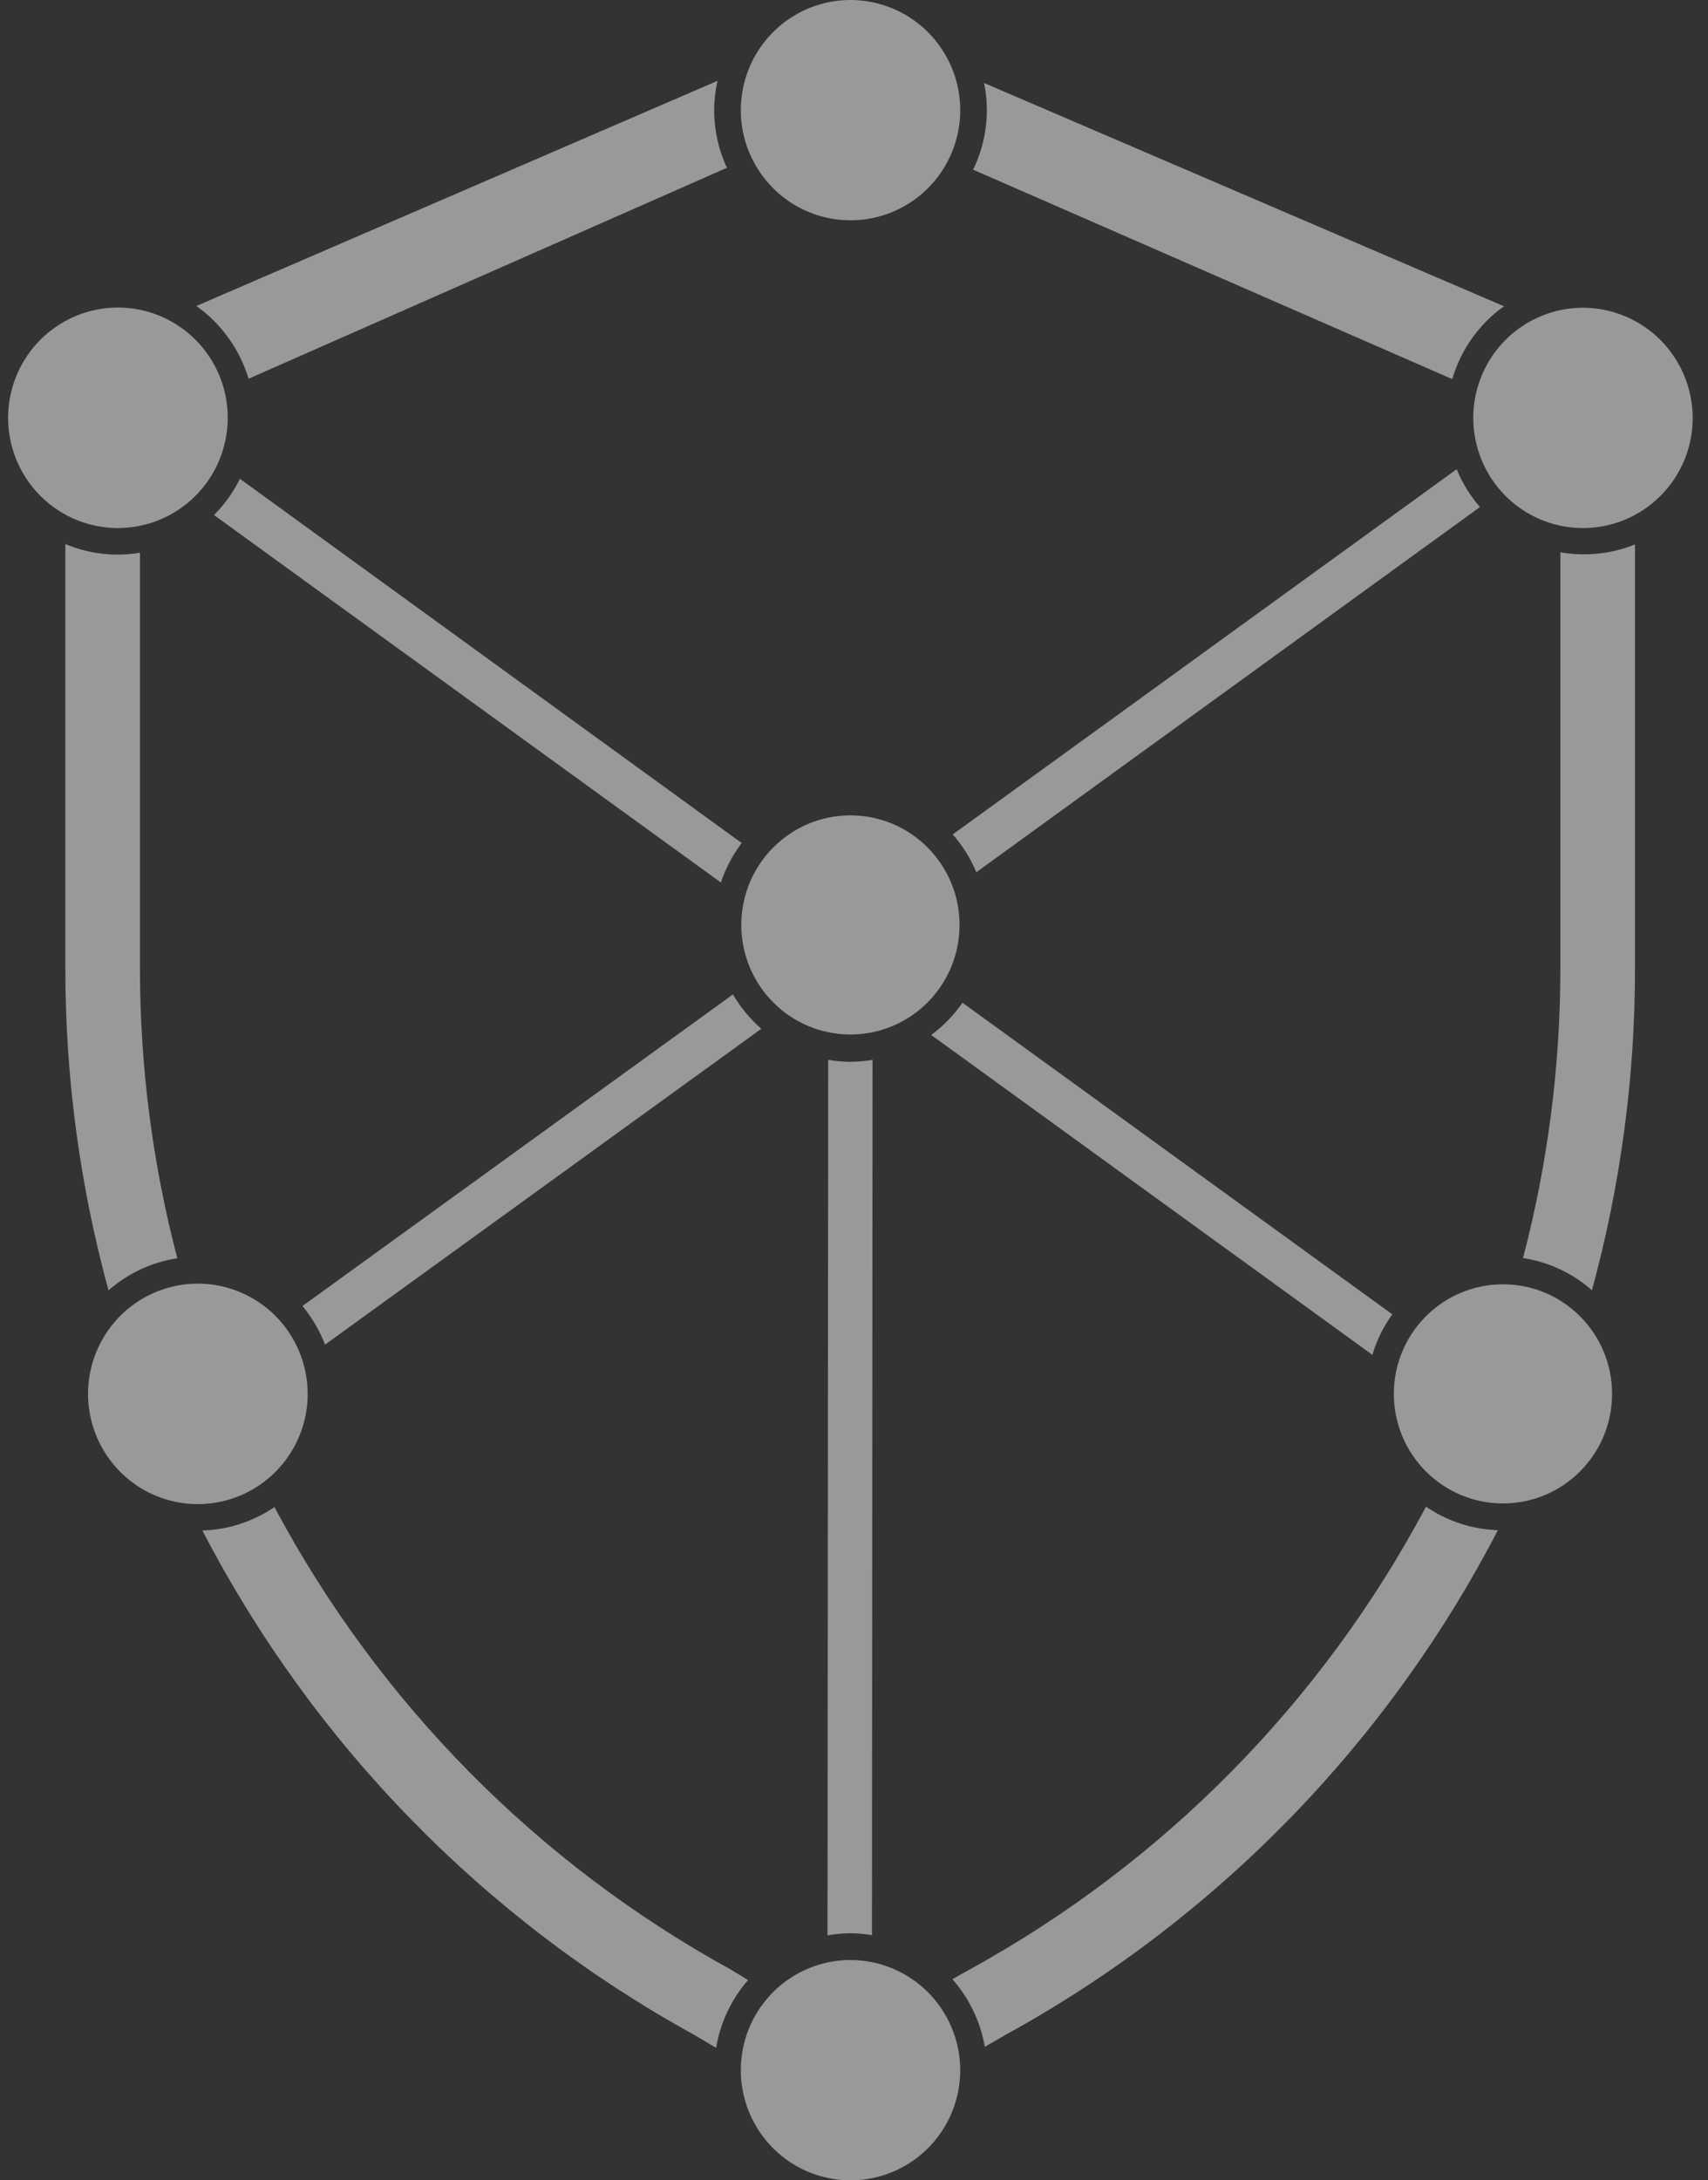
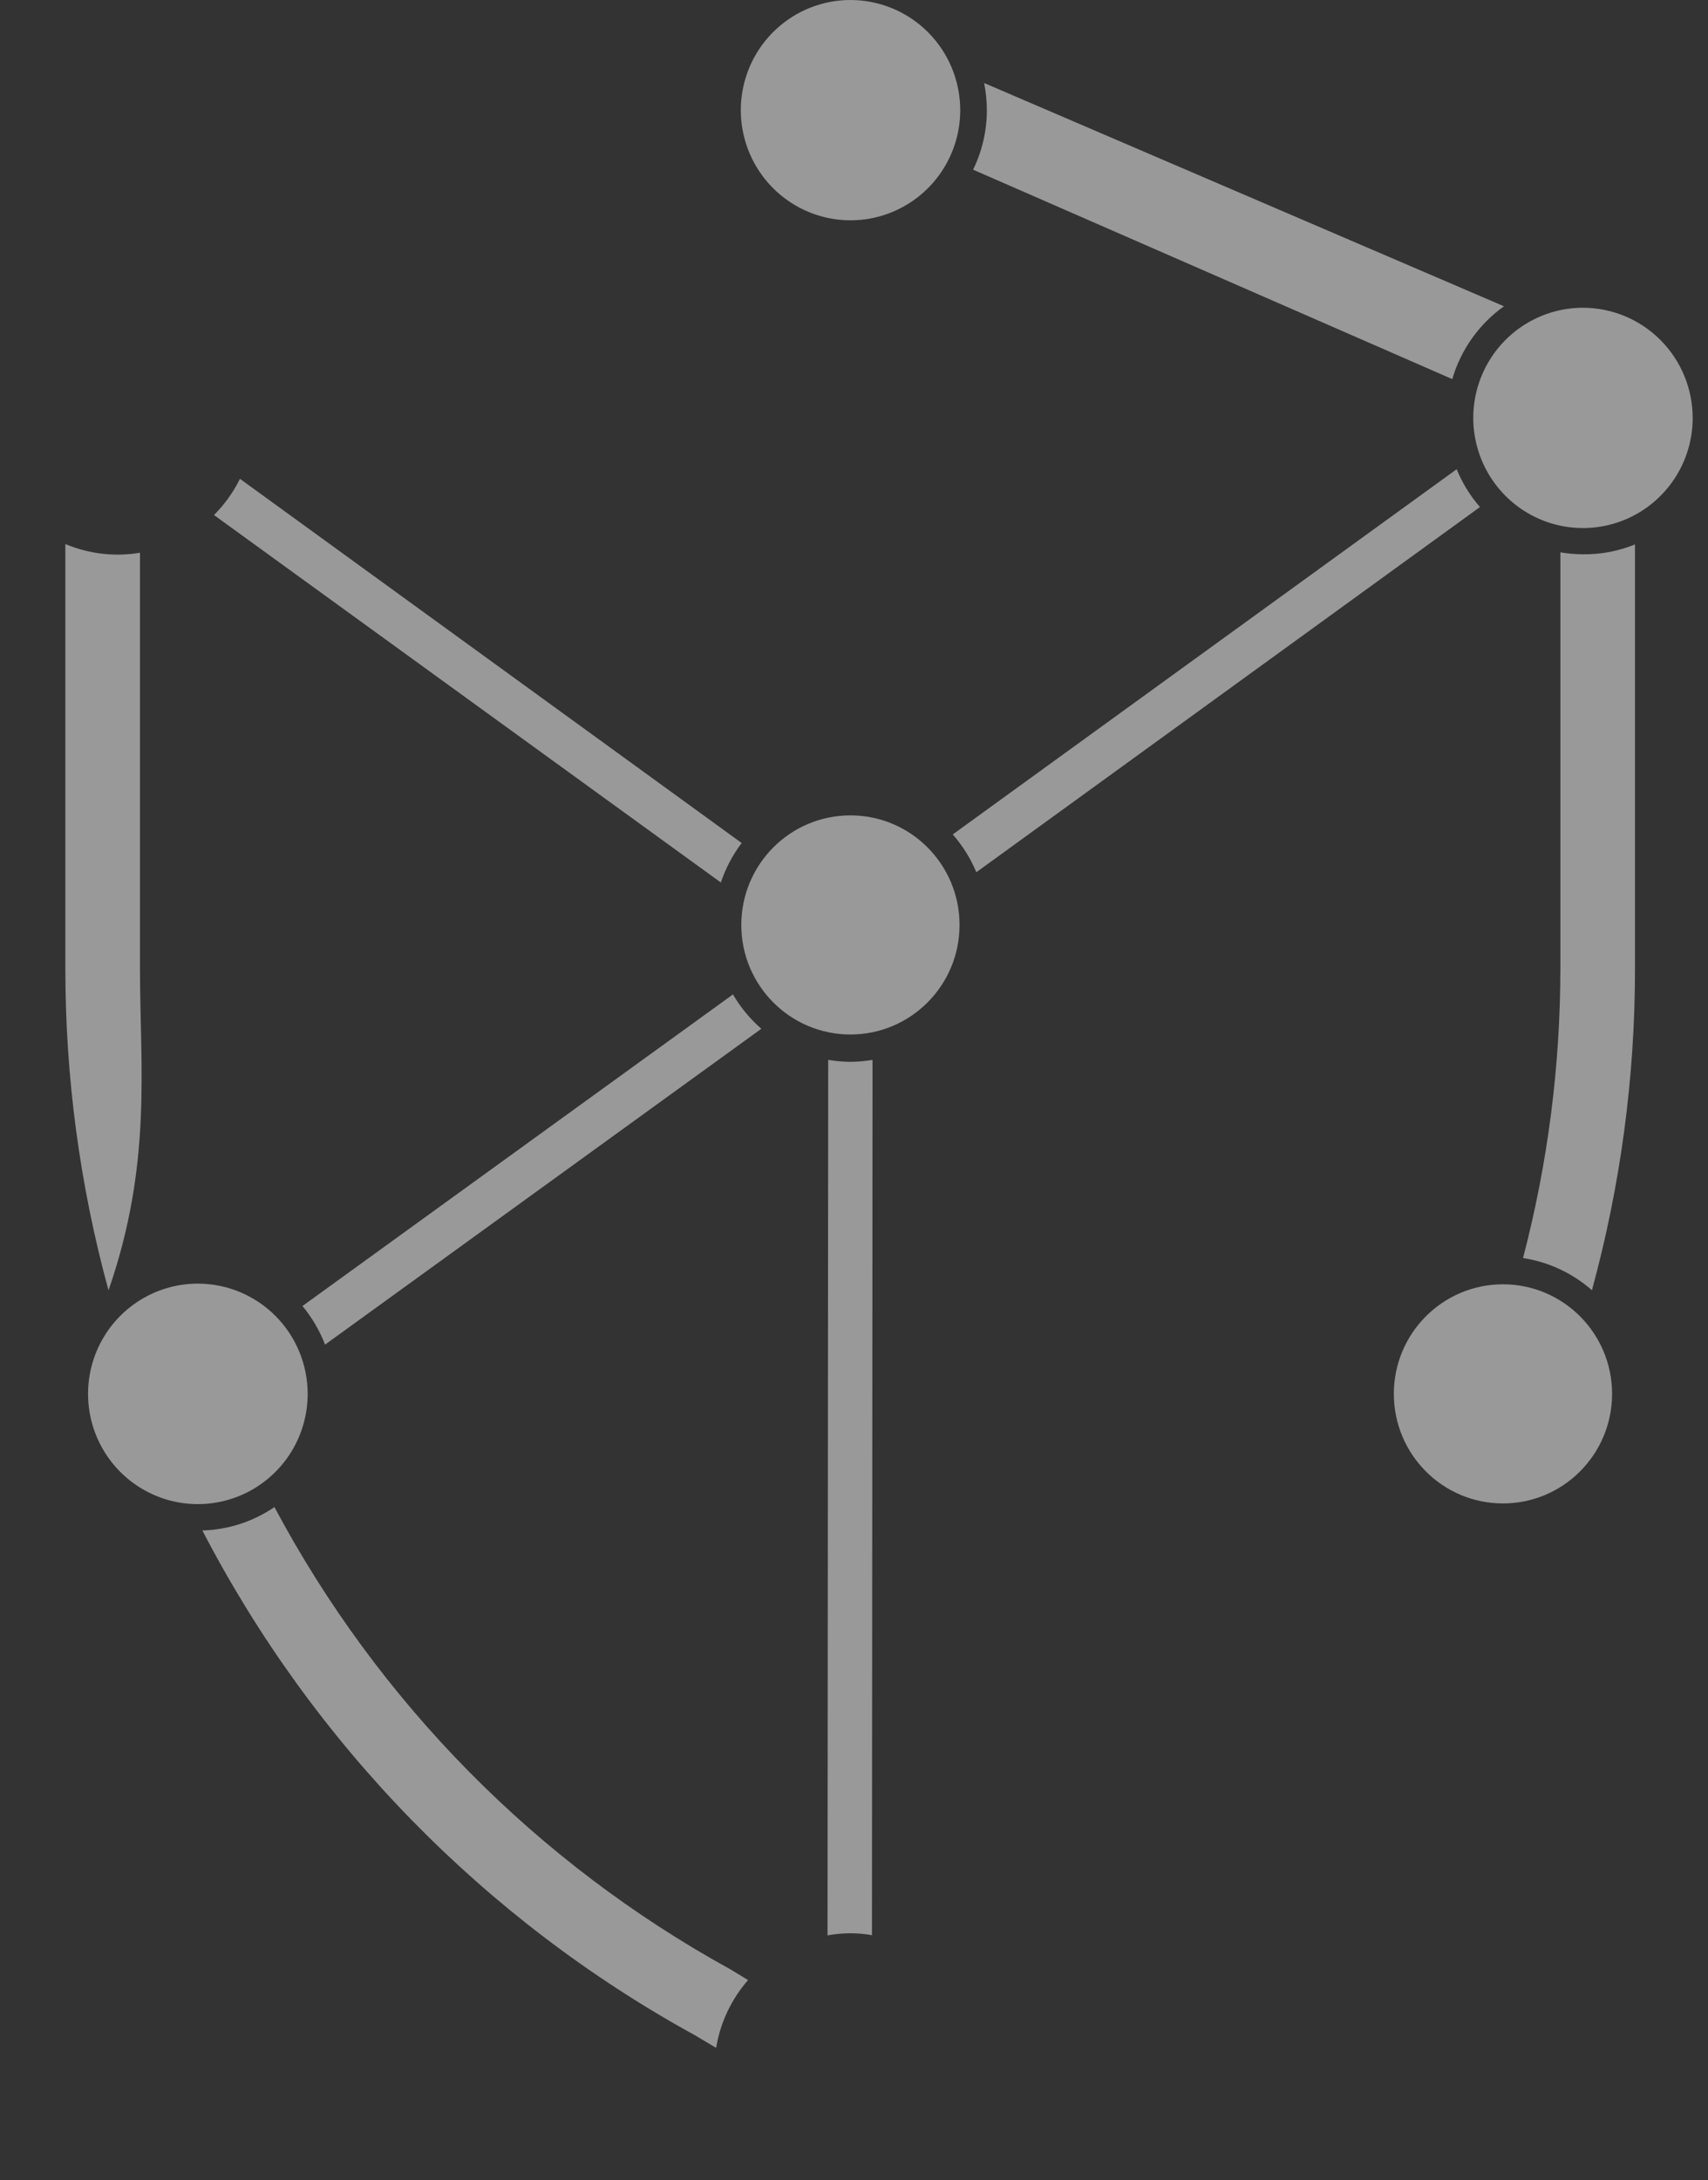
<svg xmlns="http://www.w3.org/2000/svg" width="105" height="134" viewBox="0 0 105 134" fill="none">
  <rect x="0" y="0" width="105" height="134" fill="#333333" stroke="none" />
  <path d="M97.315 18.914C95.981 18.914 94.677 19.311 93.568 20.055C92.459 20.799 91.594 21.856 91.084 23.093C90.573 24.33 90.44 25.691 90.7 27.005C90.96 28.318 91.603 29.524 92.546 30.471C93.489 31.418 94.691 32.062 95.999 32.324C97.307 32.585 98.663 32.451 99.896 31.938C101.128 31.426 102.181 30.558 102.923 29.445C103.664 28.332 104.059 27.023 104.059 25.684C104.056 23.889 103.344 22.169 102.08 20.9C100.816 19.631 99.103 18.917 97.315 18.914Z" fill="white" fill-opacity="0.5" style="mix-blend-mode:soft-light" />
  <path d="M12.17 78.89C10.834 78.888 9.529 79.285 8.418 80.029C7.307 80.772 6.441 81.83 5.929 83.068C5.417 84.306 5.282 85.669 5.542 86.984C5.802 88.298 6.444 89.506 7.388 90.455C8.332 91.403 9.535 92.049 10.844 92.311C12.154 92.573 13.512 92.439 14.745 91.926C15.979 91.413 17.034 90.545 17.776 89.43C18.518 88.316 18.914 87.006 18.914 85.665C18.913 83.87 18.202 82.148 16.937 80.878C15.673 79.608 13.958 78.893 12.17 78.89Z" fill="white" fill-opacity="0.5" style="mix-blend-mode:soft-light" />
-   <path d="M14.001 25.684C14.002 24.344 13.607 23.033 12.866 21.918C12.125 20.803 11.071 19.933 9.838 19.42C8.605 18.906 7.247 18.771 5.937 19.032C4.627 19.292 3.424 19.937 2.479 20.885C1.535 21.832 0.891 23.039 0.63 24.354C0.369 25.668 0.503 27.031 1.013 28.27C1.524 29.508 2.389 30.567 3.499 31.311C4.61 32.056 5.915 32.454 7.25 32.454C9.039 32.452 10.755 31.739 12.02 30.47C13.285 29.201 13.998 27.48 14.001 25.684Z" fill="white" fill-opacity="0.5" style="mix-blend-mode:soft-light" />
  <path d="M45.572 56.846C45.572 60.564 48.575 63.579 52.28 63.579C55.985 63.579 58.988 60.564 58.988 56.846C58.988 53.127 55.985 50.112 52.28 50.112C48.575 50.112 45.572 53.127 45.572 56.846Z" fill="white" fill-opacity="0.5" style="mix-blend-mode:soft-light" />
  <path d="M85.687 85.665C85.687 89.384 88.691 92.399 92.395 92.399C96.1 92.399 99.103 89.384 99.103 85.665C99.103 81.947 96.1 78.932 92.395 78.932C88.691 78.932 85.687 81.947 85.687 85.665Z" fill="white" fill-opacity="0.5" style="mix-blend-mode:soft-light" />
  <path d="M89.549 28.838L58.57 51.283C59.177 51.973 59.667 52.758 60.021 53.606L90.981 31.162C90.379 30.472 89.895 29.687 89.549 28.838Z" fill="white" fill-opacity="0.5" style="mix-blend-mode:soft-light" />
  <path d="M97.865 79.296C99.623 72.86 100.513 66.218 100.512 59.545V33.46C99.497 33.873 98.41 34.079 97.315 34.067C96.85 34.064 96.385 34.023 95.925 33.946V59.514C95.922 65.523 95.151 71.507 93.629 77.318C95.2 77.559 96.67 78.245 97.865 79.296Z" fill="white" fill-opacity="0.5" style="mix-blend-mode:soft-light" />
-   <path d="M85.591 80.776L59.169 61.626C58.641 62.389 57.992 63.059 57.247 63.609L84.37 83.269C84.633 82.375 85.046 81.532 85.591 80.776Z" fill="white" fill-opacity="0.5" style="mix-blend-mode:soft-light" />
-   <path d="M52.286 120.46C50.953 120.46 49.648 120.857 48.539 121.601C47.43 122.345 46.566 123.403 46.055 124.64C45.545 125.877 45.411 127.238 45.672 128.551C45.932 129.864 46.574 131.07 47.517 132.017C48.461 132.964 49.662 133.609 50.971 133.87C52.279 134.131 53.635 133.997 54.867 133.485C56.1 132.972 57.153 132.105 57.894 130.991C58.635 129.878 59.031 128.569 59.031 127.23C59.028 125.436 58.316 123.716 57.052 122.447C55.788 121.178 54.074 120.464 52.286 120.46Z" fill="white" fill-opacity="0.5" style="mix-blend-mode:soft-light" />
-   <path d="M87.664 92.599C81.274 104.612 71.531 114.493 59.629 121.031L58.547 121.637C59.583 122.81 60.274 124.249 60.541 125.793L61.828 125.053C74.751 117.954 85.281 107.16 92.082 94.043C90.503 93.992 88.971 93.491 87.664 92.599Z" fill="white" fill-opacity="0.5" style="mix-blend-mode:soft-light" />
  <path d="M52.286 118.817C52.728 118.818 53.169 118.857 53.604 118.932L53.64 65.138C53.193 65.215 52.74 65.256 52.286 65.259C51.826 65.256 51.368 65.215 50.914 65.138L50.872 118.944C51.339 118.861 51.812 118.819 52.286 118.817Z" fill="white" fill-opacity="0.5" style="mix-blend-mode:soft-light" />
  <path d="M19.984 82.638L46.804 63.227C46.112 62.623 45.522 61.91 45.058 61.116L18.594 80.266C19.182 80.976 19.651 81.777 19.984 82.638Z" fill="white" fill-opacity="0.5" style="mix-blend-mode:soft-light" />
  <path d="M16.871 92.623C15.562 93.517 14.025 94.016 12.441 94.061C19.243 107.177 29.773 117.97 42.695 125.07L44.024 125.859C44.278 124.313 44.959 122.869 45.988 121.692L44.895 121.03C33.004 114.493 23.267 104.622 16.871 92.623Z" fill="white" fill-opacity="0.5" style="mix-blend-mode:soft-light" />
  <path d="M14.75 29.427C14.344 30.252 13.805 31.004 13.154 31.653L44.314 54.237C44.608 53.364 45.041 52.545 45.595 51.811L14.75 29.427Z" fill="white" fill-opacity="0.5" style="mix-blend-mode:soft-light" />
-   <path d="M8.605 33.97C7.056 34.231 5.465 34.046 4.018 33.436V59.52C4.015 66.204 4.908 72.857 6.671 79.302C7.866 78.255 9.333 77.571 10.901 77.331C9.376 71.518 8.604 65.531 8.605 59.52V33.97Z" fill="white" fill-opacity="0.5" style="mix-blend-mode:soft-light" />
+   <path d="M8.605 33.97C7.056 34.231 5.465 34.046 4.018 33.436V59.52C4.015 66.204 4.908 72.857 6.671 79.302C9.376 71.518 8.604 65.531 8.605 59.52V33.97Z" fill="white" fill-opacity="0.5" style="mix-blend-mode:soft-light" />
  <path d="M52.286 0C50.953 4.83494e-06 49.65 0.397 48.541 1.14C47.433 1.883 46.568 2.939 46.057 4.175C45.546 5.411 45.411 6.771 45.67 8.084C45.929 9.396 46.57 10.603 47.511 11.55C48.452 12.498 49.653 13.144 50.96 13.407C52.267 13.671 53.622 13.539 54.855 13.029C56.088 12.52 57.142 11.655 57.885 10.544C58.629 9.433 59.027 8.126 59.031 6.788C59.032 5.898 58.859 5.016 58.521 4.193C58.183 3.37 57.687 2.621 57.06 1.991C56.434 1.361 55.69 0.86 54.871 0.519C54.051 0.177 53.173 0.001 52.286 0Z" fill="white" fill-opacity="0.5" style="mix-blend-mode:soft-light" />
  <path d="M60.499 5.102C60.611 5.657 60.667 6.222 60.668 6.788C60.664 8.05 60.375 9.294 59.822 10.428L89.278 23.3C89.807 21.492 90.927 19.915 92.457 18.823L60.499 5.102Z" fill="white" fill-opacity="0.5" style="mix-blend-mode:soft-light" />
-   <path d="M43.903 6.788C43.905 6.176 43.974 5.566 44.108 4.968L12.072 18.805C13.607 19.896 14.736 21.469 15.281 23.276L44.688 10.312C44.173 9.209 43.905 8.006 43.903 6.788Z" fill="white" fill-opacity="0.5" style="mix-blend-mode:soft-light" />
</svg>